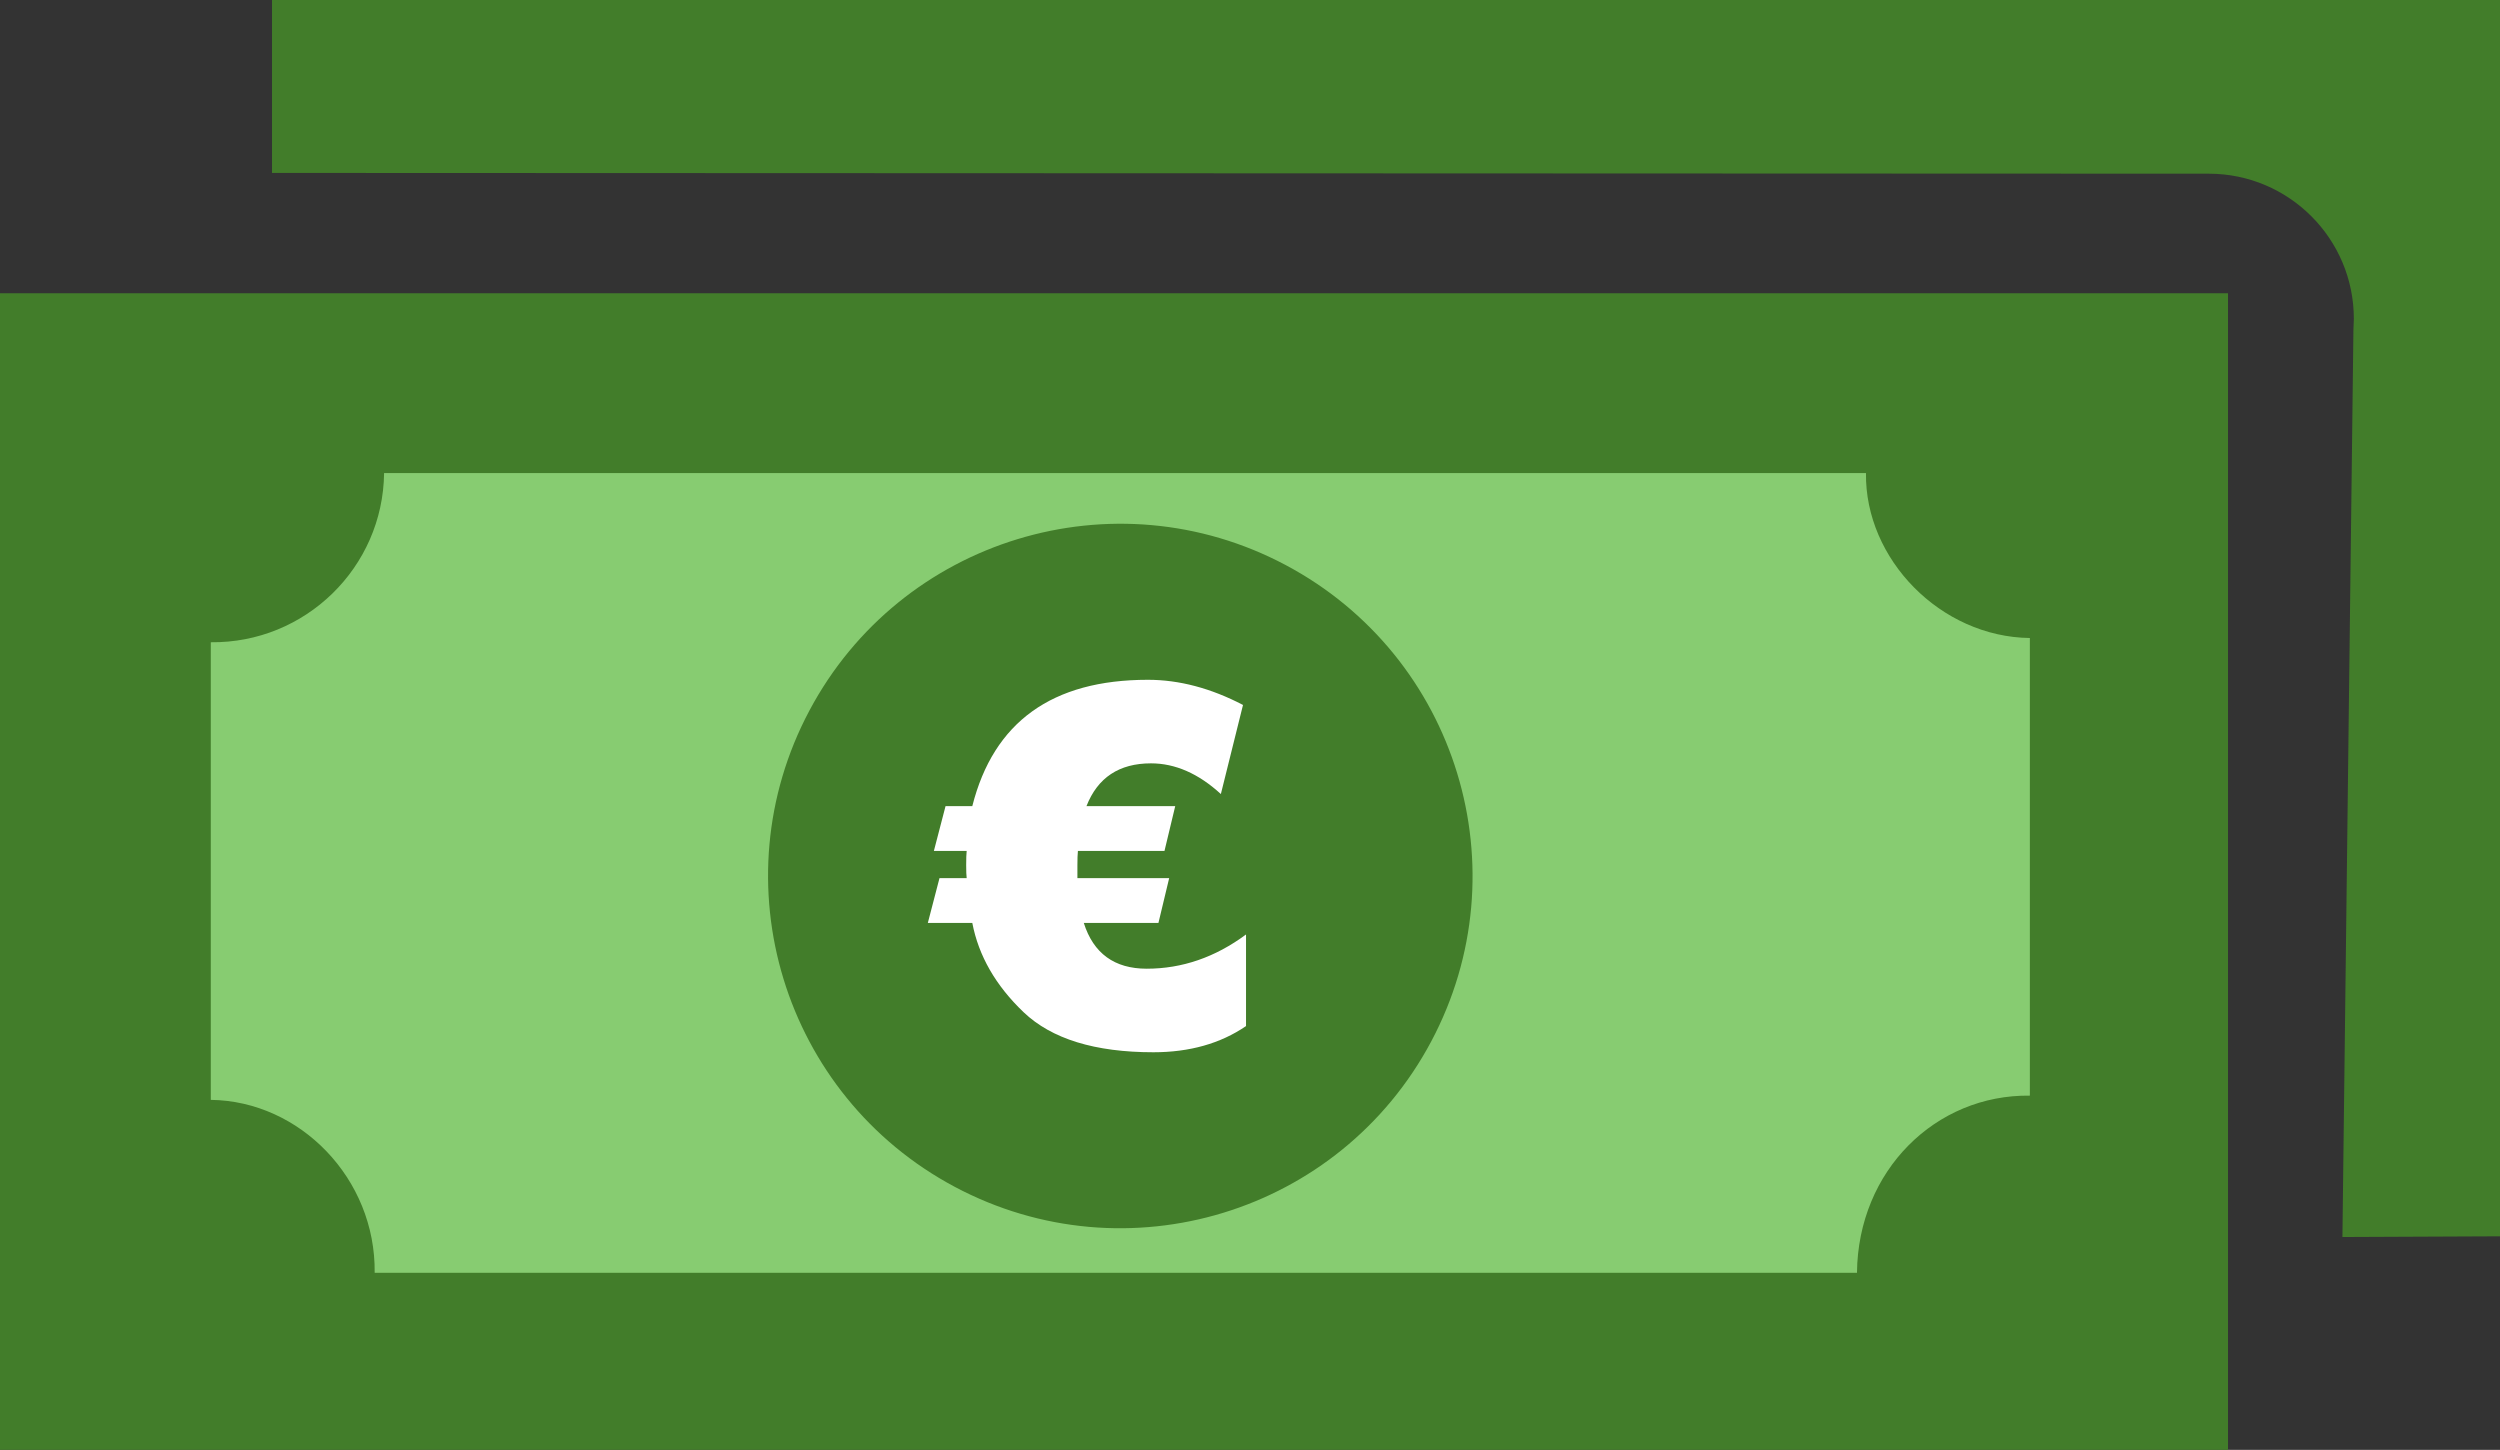
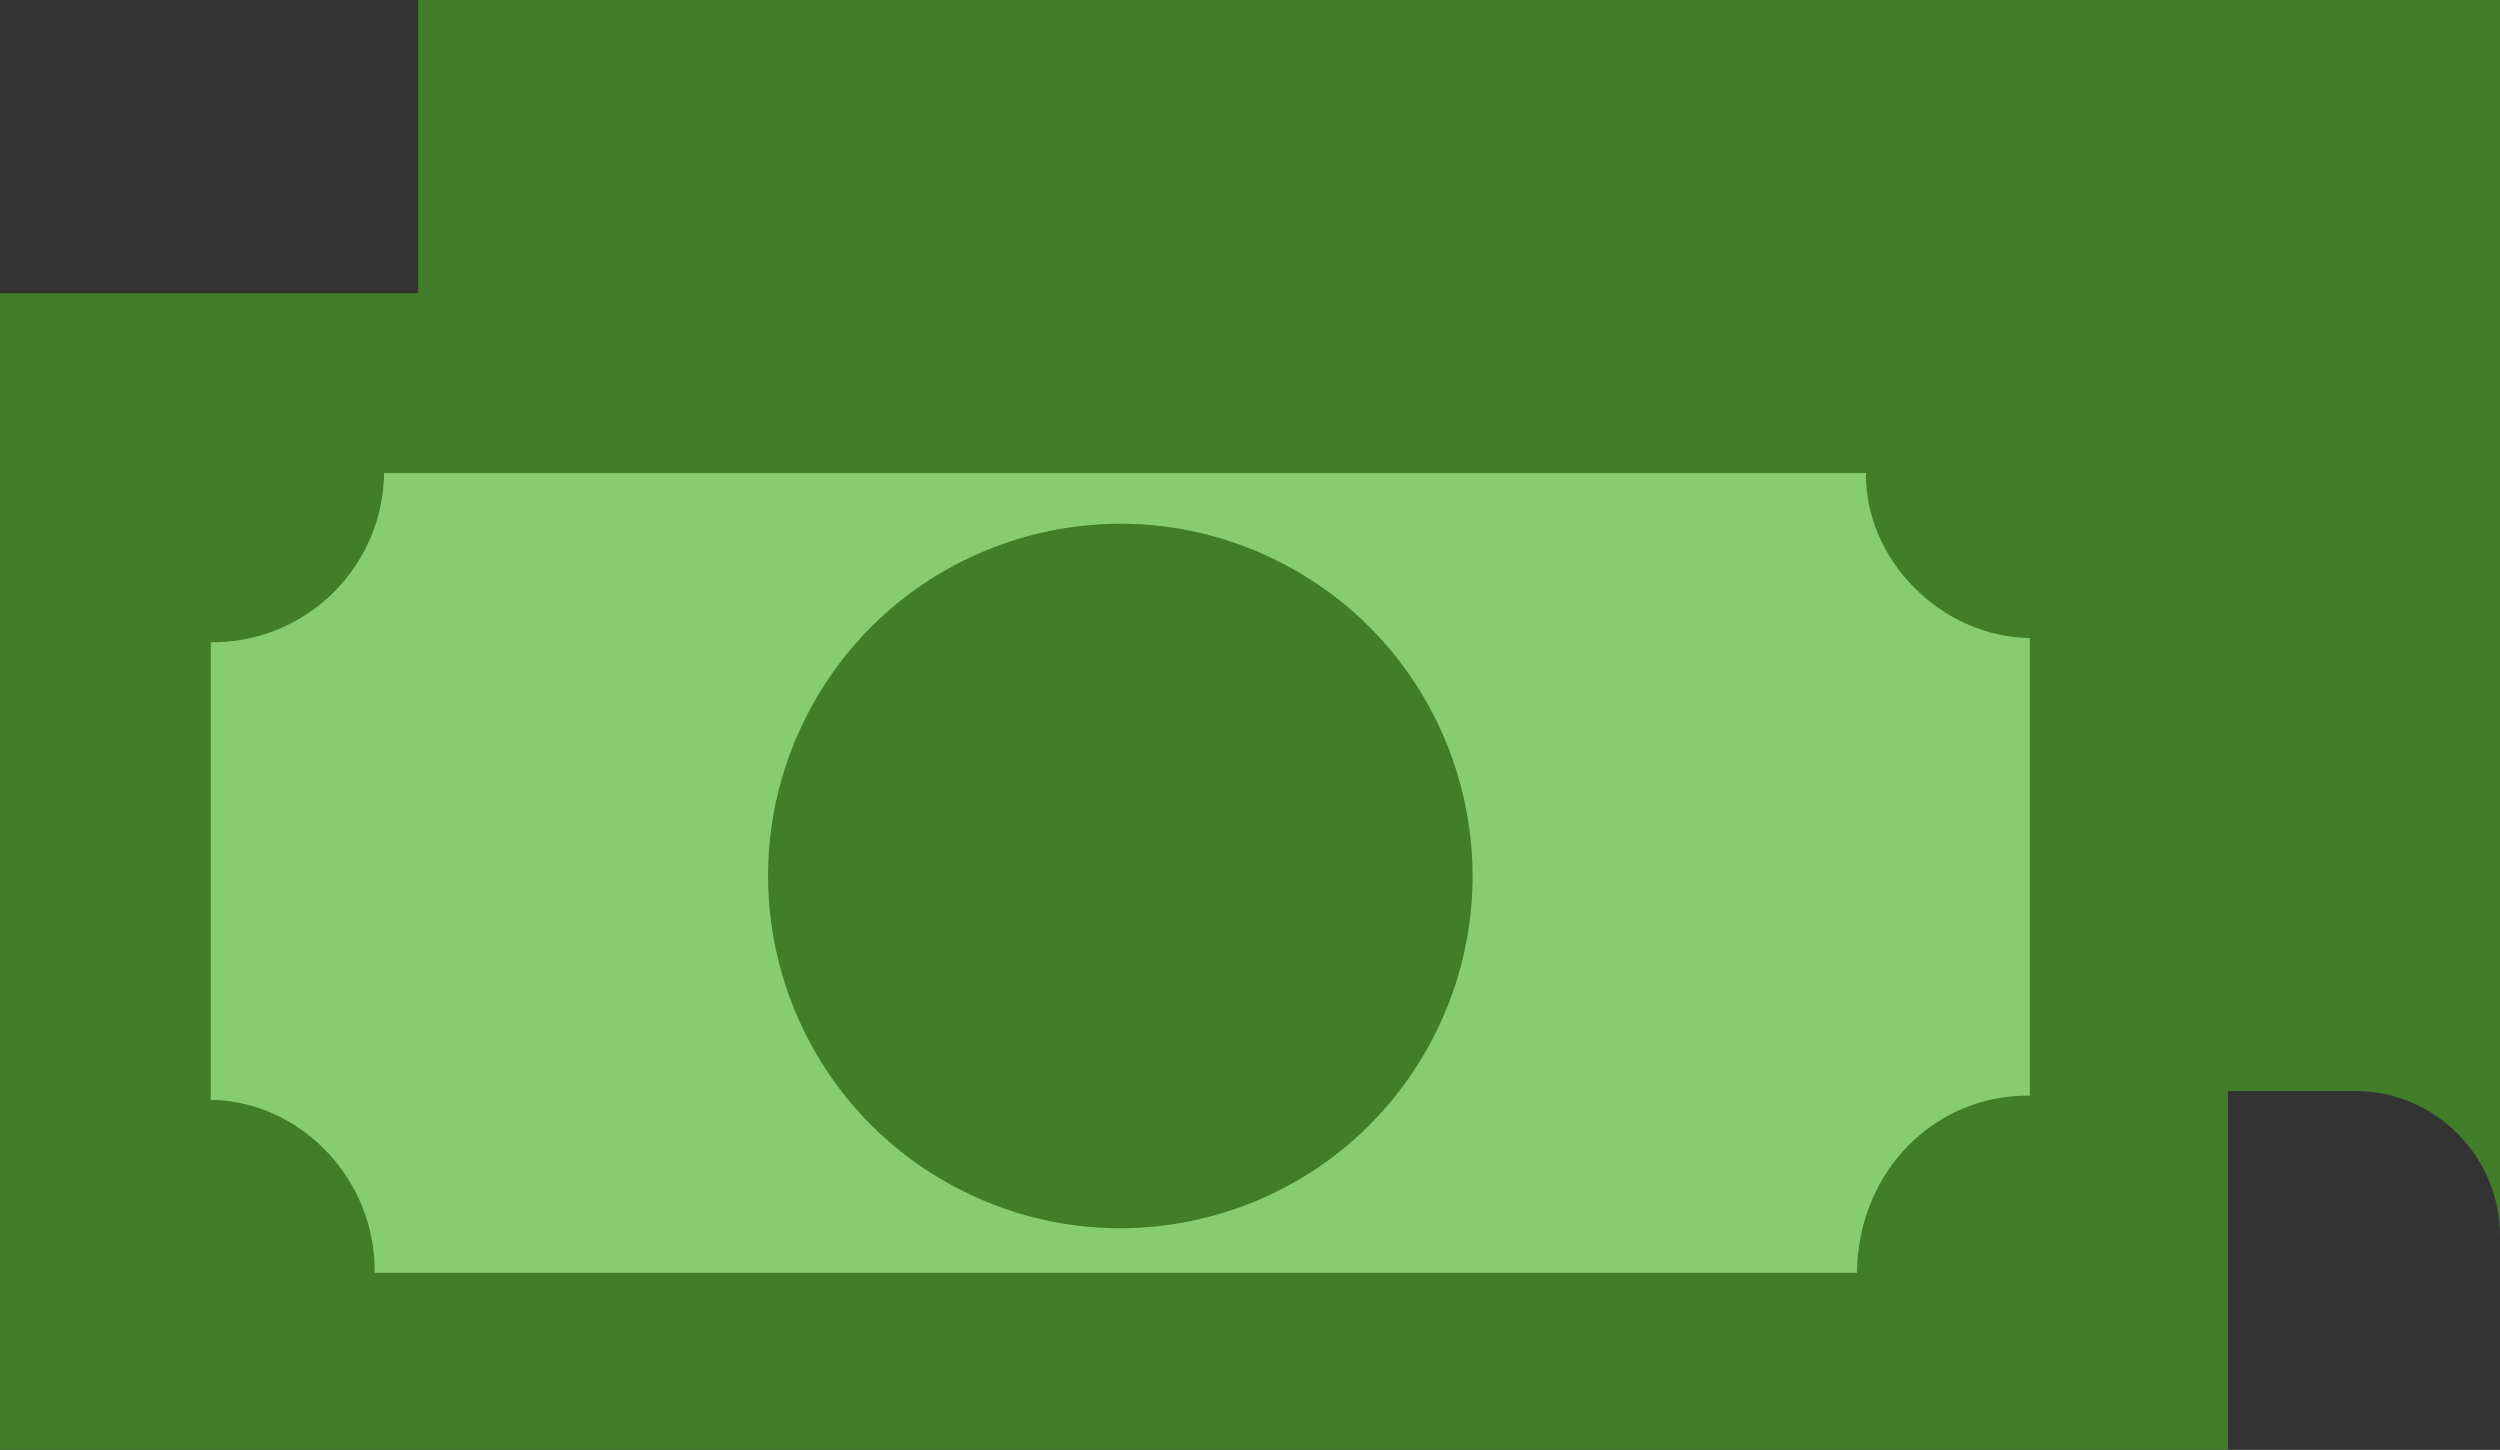
<svg xmlns="http://www.w3.org/2000/svg" shape-rendering="geometricPrecision" text-rendering="geometricPrecision" image-rendering="optimizeQuality" fill-rule="evenodd" clip-rule="evenodd" viewBox="0 0 512 296.938">
  <rect x="0" y="0" width="512" height="296.938" fill="#333333" stroke="none" />
-   <path fill="#427D2A" d="M55.708 0H512v253.196l-32.271.146 2.253-185.798.086-2.218c.019-16.411-13.279-29.735-29.691-29.754l-396.669-.156V0z" />
+   <path fill="#427D2A" d="M55.708 0H512v253.196c.019-16.411-13.279-29.735-29.691-29.754l-396.669-.156V0z" />
  <path fill="#427D2A" d="M0 60.065h456.298v236.873H0z" />
  <path fill="#87CC71" d="M382.151 96.888c-.241 17.62 15.287 33.558 33.564 33.777v93.72c-19.252-.241-35.187 15.287-35.406 36.278H76.733c.242-19.252-15.29-35.191-33.563-35.41v-93.72c19.325.219 35.273-15.3 35.492-34.645h303.489z" />
  <path fill="#427D2A" d="M165.773 145.514c18.719-35.166 62.393-48.495 97.559-29.777 35.165 18.716 48.495 62.394 29.776 97.559-18.715 35.165-62.393 48.495-97.558 29.777-35.166-18.719-48.495-62.394-29.777-97.559z" />
-   <path fill="#fff" fill-rule="nonzero" d="M239.448 179.836l-2.199 9.174h-15.291c1.976 6.254 6.288 9.381 12.885 9.381 7.25 0 14.037-2.337 20.342-7.01v18.761c-5.24 3.573-11.563 5.36-18.967 5.36-11.975 0-20.84-2.731-26.578-8.195-5.721-5.463-9.226-11.562-10.514-18.297h-9.106l2.388-9.174h5.566c-.068-.498-.102-1.391-.102-2.663 0-1.34.034-2.302.102-2.903h-6.717l2.388-9.175h5.481c4.364-17.248 16.355-25.873 35.958-25.873 6.408 0 12.902 1.718 19.482 5.154l-4.535 18.246c-4.57-4.192-9.346-6.288-14.312-6.288-6.511 0-10.926 2.92-13.211 8.761h18.177l-2.199 9.175h-17.73c-.069.67-.104 1.632-.104 2.903v2.663h18.796z" />
</svg>